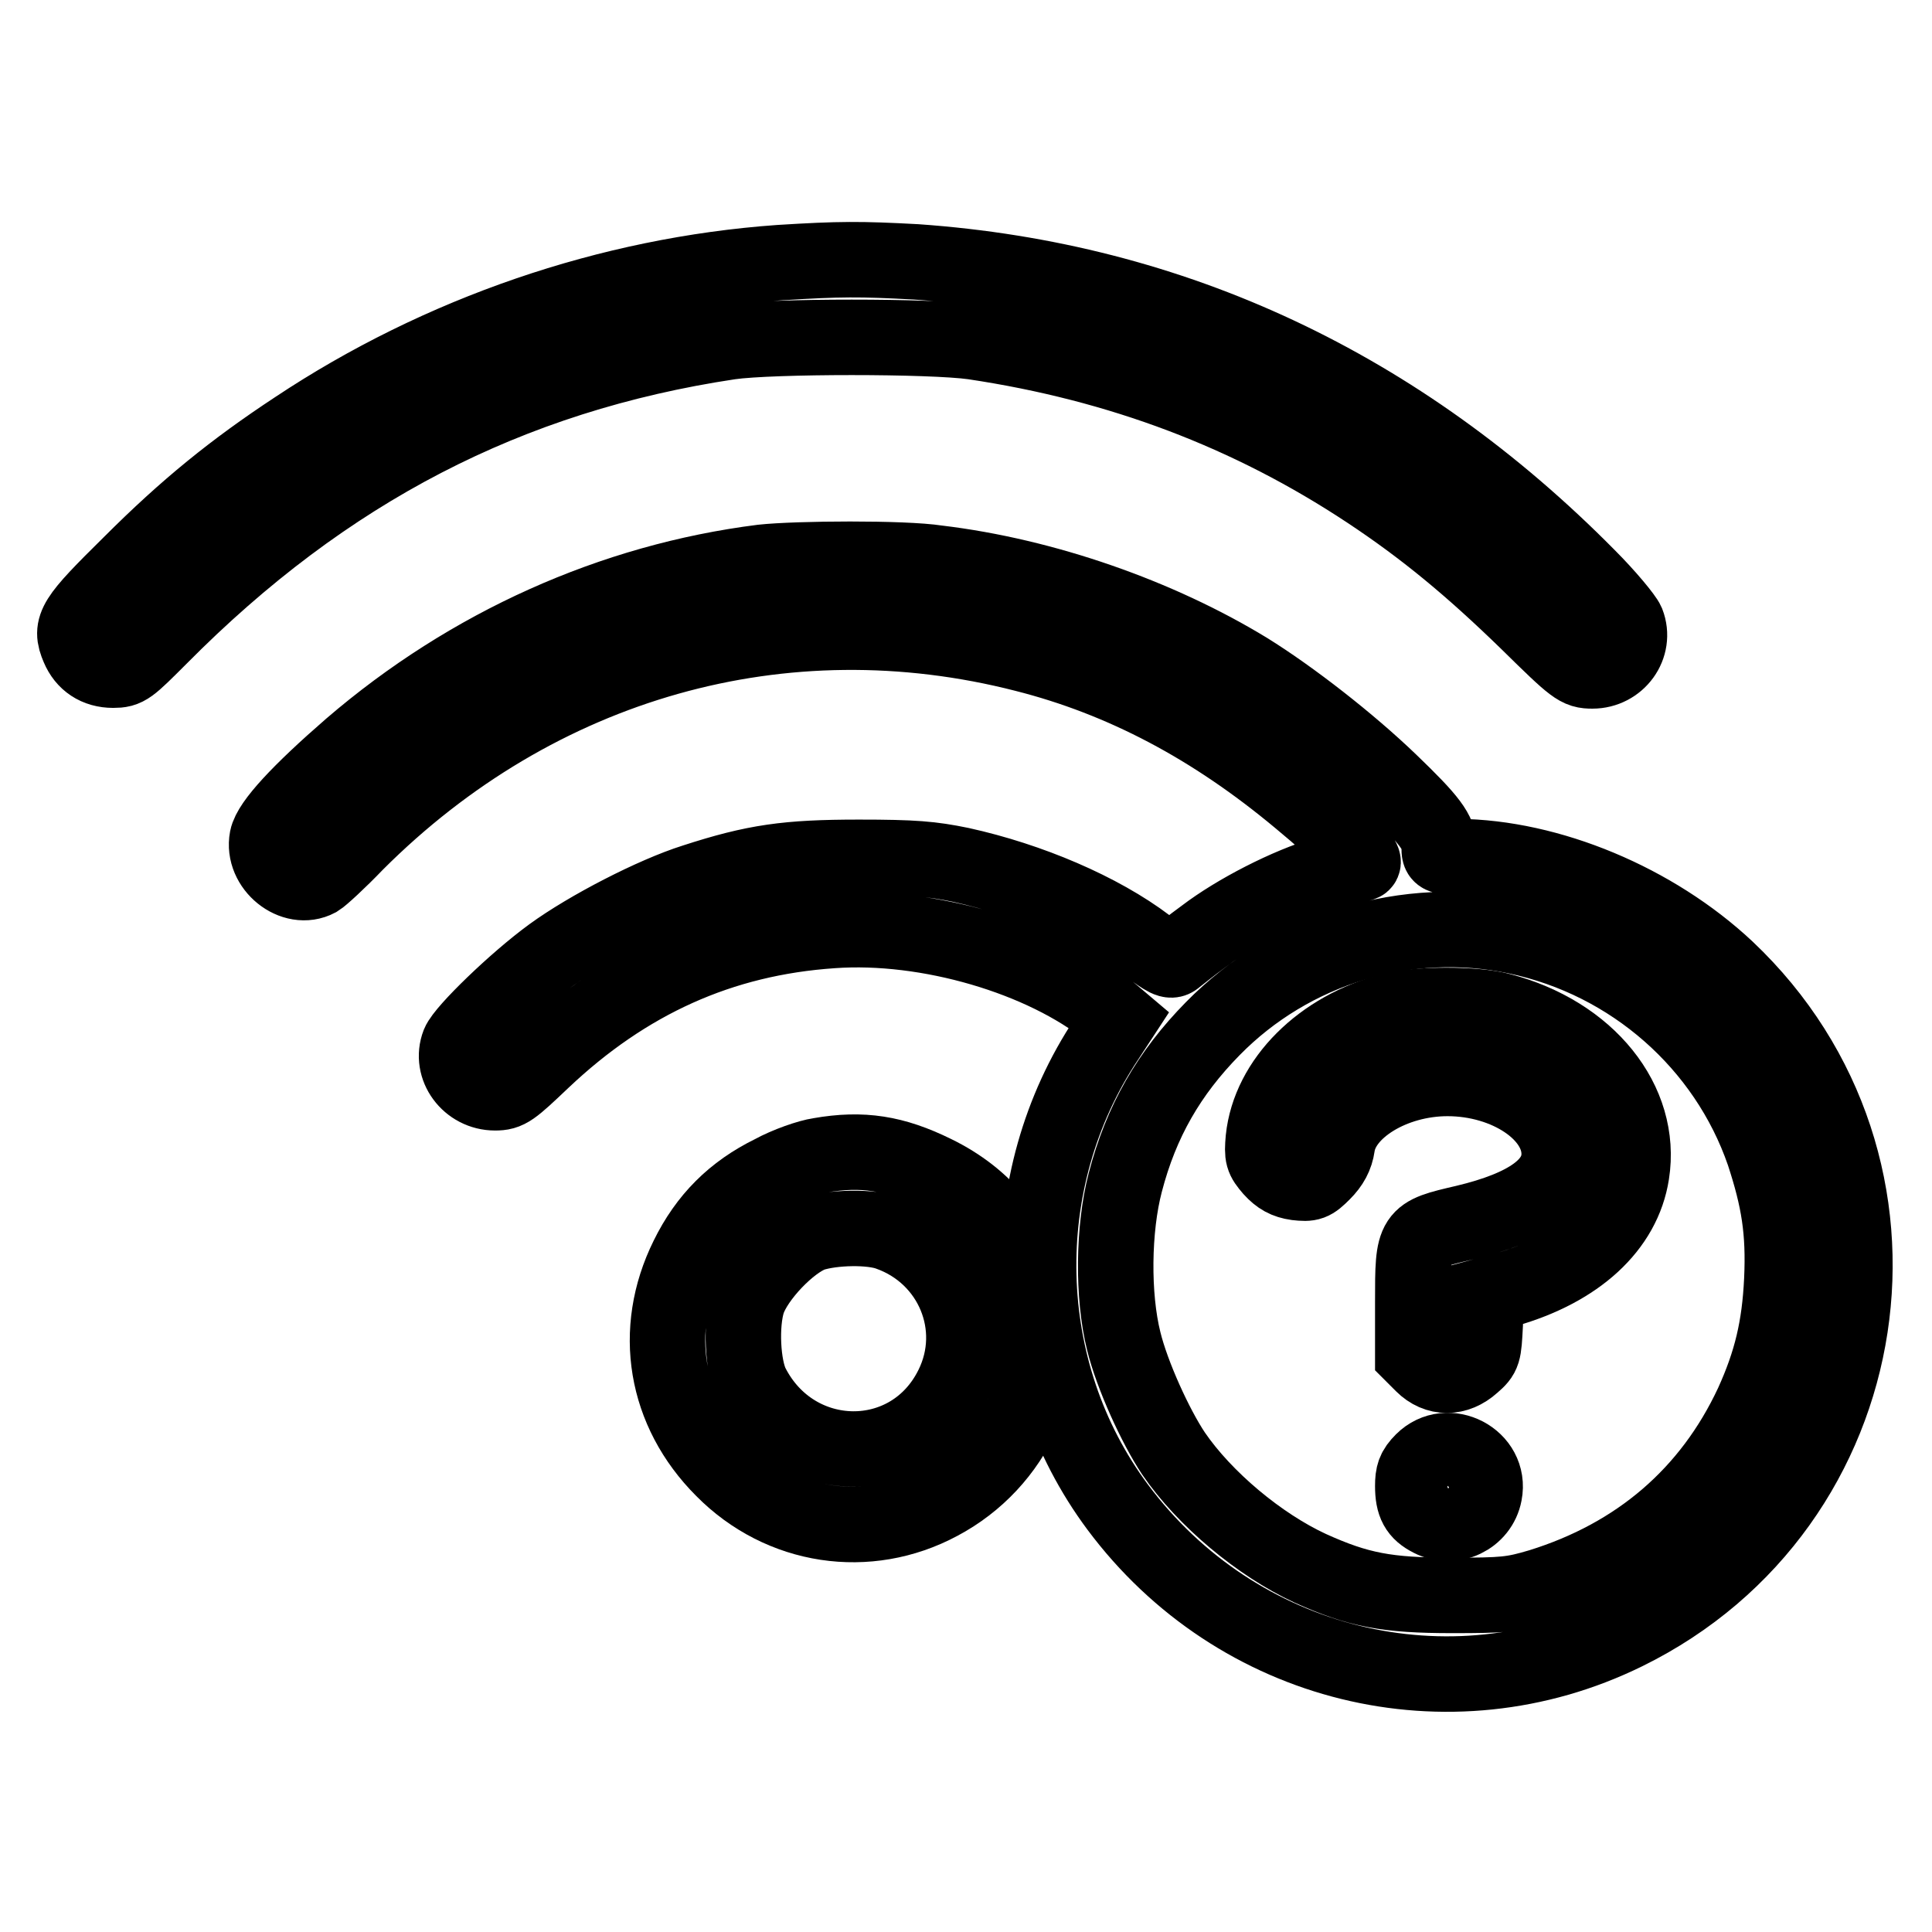
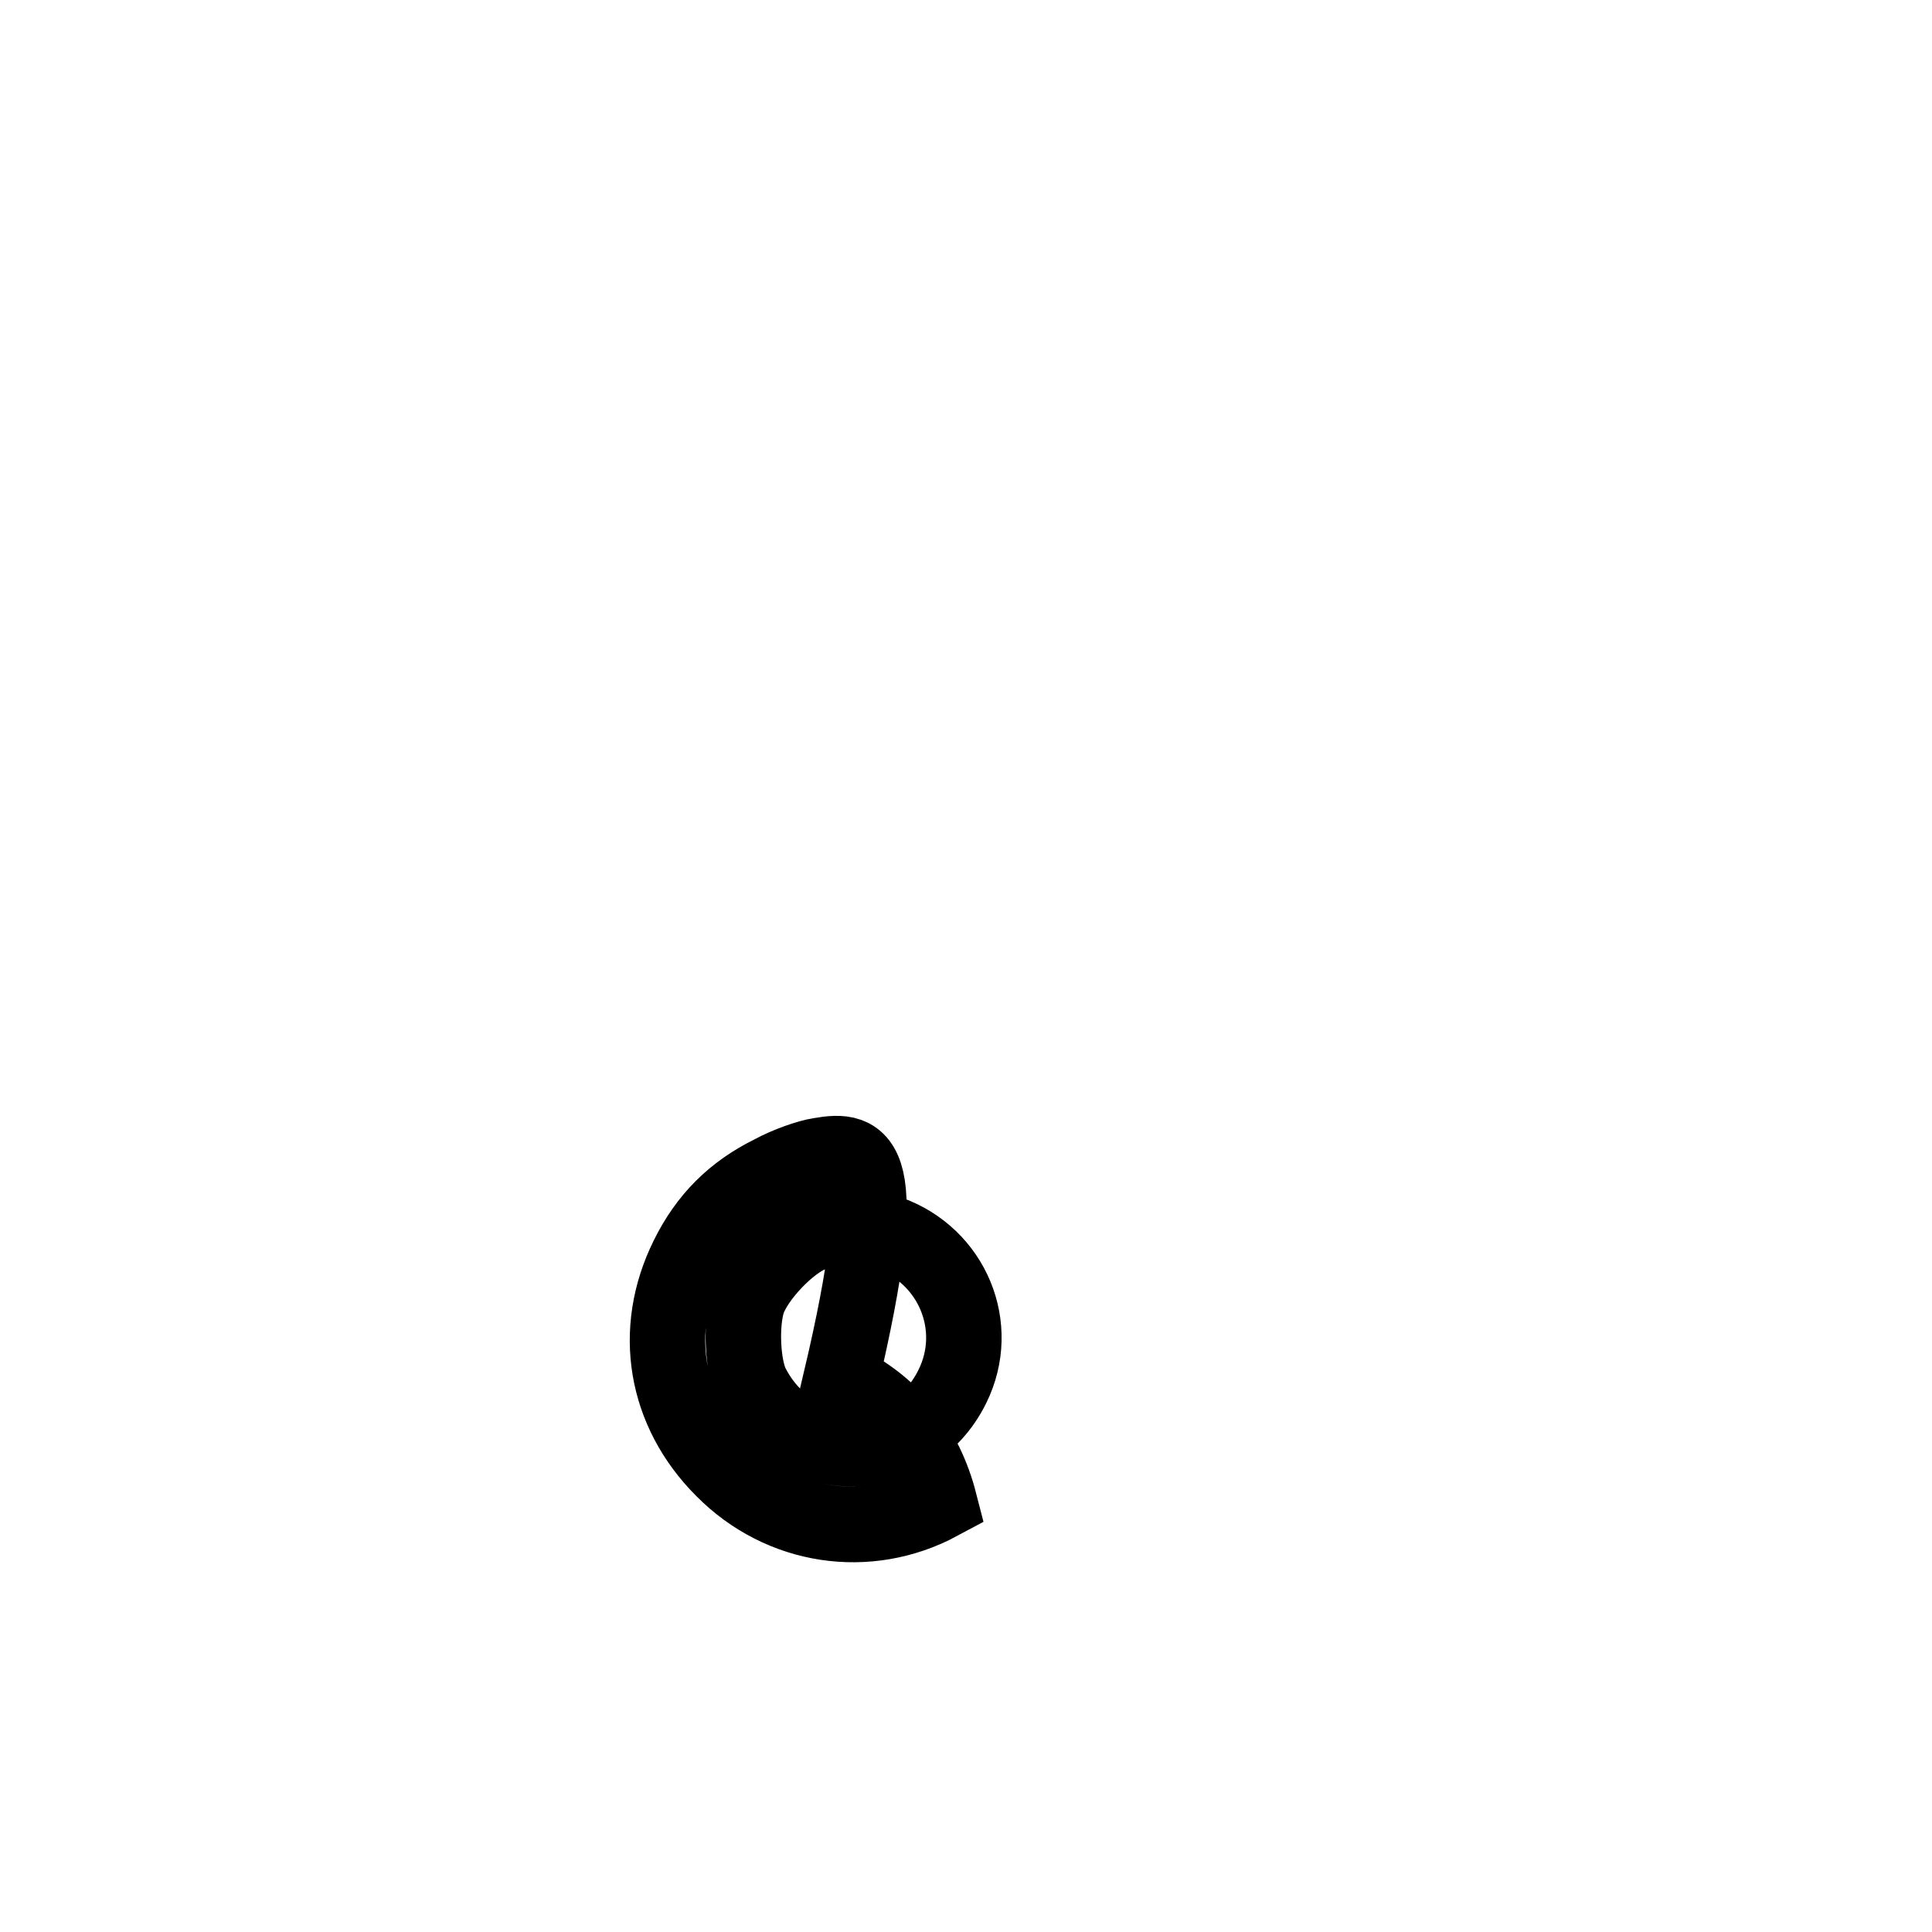
<svg xmlns="http://www.w3.org/2000/svg" version="1.1" x="0px" y="0px" viewBox="0 0 256 256" enable-background="new 0 0 256 256" xml:space="preserve">
  <g>
    <g>
      <g>
-         <path stroke-width="10" fill-opacity="0" stroke="#000000" d="M103.3,34.8c-22.5,1.6-45,9.3-64.1,22c-8.2,5.4-14.5,10.5-21.9,17.9c-7.5,7.4-8.1,8.3-6.9,11.1c0.8,1.9,2.4,3,4.6,3c1.8,0,2.1-0.3,6.2-4.4c21.9-22.1,46.2-34.7,75.5-39.1c5.6-0.8,26.7-0.8,32.3,0c19.4,2.9,36.6,9.4,52.3,19.8c7.4,4.9,13.6,10,21.2,17.4c6.2,6.1,6.6,6.4,8.5,6.4c3.4,0,5.8-3.3,4.6-6.4c-0.3-0.7-2.6-3.5-5.2-6.1c-24.9-25.2-54.9-39.3-89-41.7C114,34.3,111.3,34.3,103.3,34.8z" />
-         <path stroke-width="10" fill-opacity="0" stroke="#000000" d="M101,74.5c-19.8,2.5-38.8,11-54.5,24.5c-6.8,5.9-10.7,10.1-11.1,12.1c-0.7,3.7,3.5,7.1,6.7,5.4c0.5-0.3,2.8-2.4,5.1-4.8c24-24,56.6-33.2,88.6-25c13,3.3,24.9,9.6,36.4,19.2c5.8,4.8,9.1,8.2,8.3,8.5c-0.4,0.1-2.5,0.7-4.8,1.4c-5.1,1.5-11.9,5-16.1,8.2c-1.8,1.3-3.5,2.7-3.9,3c-0.6,0.5-1.2,0.1-3.7-1.7c-6.2-4.7-15.6-8.7-24.7-10.7c-3.9-0.8-6.2-1-13.5-1c-9.5,0-13.8,0.6-21.8,3.2c-5.4,1.7-14.1,6.2-18.9,9.7c-4.8,3.5-11.6,10.1-12.3,11.8c-1.2,3.1,1.3,6.5,4.8,6.5c1.7,0,2.2-0.4,6.3-4.3c11.1-10.5,23.6-16.2,38.4-17.2c12.6-0.9,27.9,3.6,36.7,10.7l1.3,1.1l-1.7,2.6c-12.5,18.8-11.9,44,1.5,62c15.8,21.2,43.9,28.1,67.3,16.6c34-16.7,40.9-61.9,13.4-87.9c-9.6-9-23.5-14.8-35.7-14.9c-2.3,0-2.4,0-2.4-1.2c0-2-1.2-3.6-6.5-8.7c-5.4-5.2-13.1-11.2-18.9-14.8c-11.8-7.2-26.9-12.5-41.1-14.2C119.7,73.9,105.6,74,101,74.5z M201,124.1c15.2,3.2,27.7,14.2,32.7,28.7c2,6.1,2.7,10.3,2.4,16.8c-0.3,6.3-1.4,10.9-3.9,16.4c-5.6,12-15.2,20.2-28.1,24.2c-3.7,1.1-4.8,1.2-11.7,1.2c-8.6,0-12.4-0.7-18.8-3.6c-6.7-3.1-14-9.2-18.1-15.2c-2.4-3.6-5.5-10.4-6.6-14.9c-1.5-6-1.4-14.9,0.2-21c2.1-8.1,5.8-14.5,11.6-20.4C171.1,125.7,186.4,121,201,124.1z" />
-         <path stroke-width="10" fill-opacity="0" stroke="#000000" d="M184.4,133.9c-9.3,2.4-16.2,9.3-17,17c-0.2,2.3-0.1,2.6,1.1,4c1,1.1,1.9,1.6,3.3,1.8c1.8,0.2,2.1,0.1,3.5-1.3c1.1-1.1,1.7-2.2,1.9-3.6c0.7-4.8,7.4-8.9,14.6-8.9c7.9,0,14.8,4.6,14.8,10c0,4.1-4.1,7.1-12.5,9.1c-6.9,1.6-6.9,1.6-6.9,10.5v7l1.3,1.3c1.9,1.9,4.5,1.9,6.6,0c1.5-1.3,1.5-1.5,1.7-5.3l0.1-3.9l2.6-0.7c9.5-2.7,15.6-8.3,16.7-15.4c1.5-9.5-5.8-18.6-17.4-21.6C195.5,133,187.8,133,184.4,133.9z" />
-         <path stroke-width="10" fill-opacity="0" stroke="#000000" d="M188.5,193.6c-1.1,1.1-1.3,1.8-1.3,3.3c0,2.4,0.6,3.5,2.4,4.4c2.9,1.5,6.5-0.2,7.1-3.4C197.6,193.3,191.8,190.3,188.5,193.6z" />
-         <path stroke-width="10" fill-opacity="0" stroke="#000000" d="M108.6,153.1c-1.4,0.2-4.3,1.2-6.3,2.3c-5.1,2.5-8.7,6.1-11.2,11.2c-4.8,9.7-3,20.4,4.7,28.1c7.7,7.8,19.2,9.5,28.7,4.4c10-5.3,15.2-16.7,12.4-27.5c-1.9-7.4-6.3-12.9-13.1-16.2C118.5,152.8,114.3,152.1,108.6,153.1z M117.8,163.4c8.4,3,12.3,12.4,8.4,20.3c-5.5,11.2-20.9,11-26.6-0.2c-1.2-2.4-1.5-8-0.5-11.1c1.1-3.2,5.5-7.8,8.5-8.9C110.4,162.6,115.4,162.5,117.8,163.4z" />
+         <path stroke-width="10" fill-opacity="0" stroke="#000000" d="M108.6,153.1c-1.4,0.2-4.3,1.2-6.3,2.3c-5.1,2.5-8.7,6.1-11.2,11.2c-4.8,9.7-3,20.4,4.7,28.1c7.7,7.8,19.2,9.5,28.7,4.4c-1.9-7.4-6.3-12.9-13.1-16.2C118.5,152.8,114.3,152.1,108.6,153.1z M117.8,163.4c8.4,3,12.3,12.4,8.4,20.3c-5.5,11.2-20.9,11-26.6-0.2c-1.2-2.4-1.5-8-0.5-11.1c1.1-3.2,5.5-7.8,8.5-8.9C110.4,162.6,115.4,162.5,117.8,163.4z" />
      </g>
    </g>
  </g>
</svg>